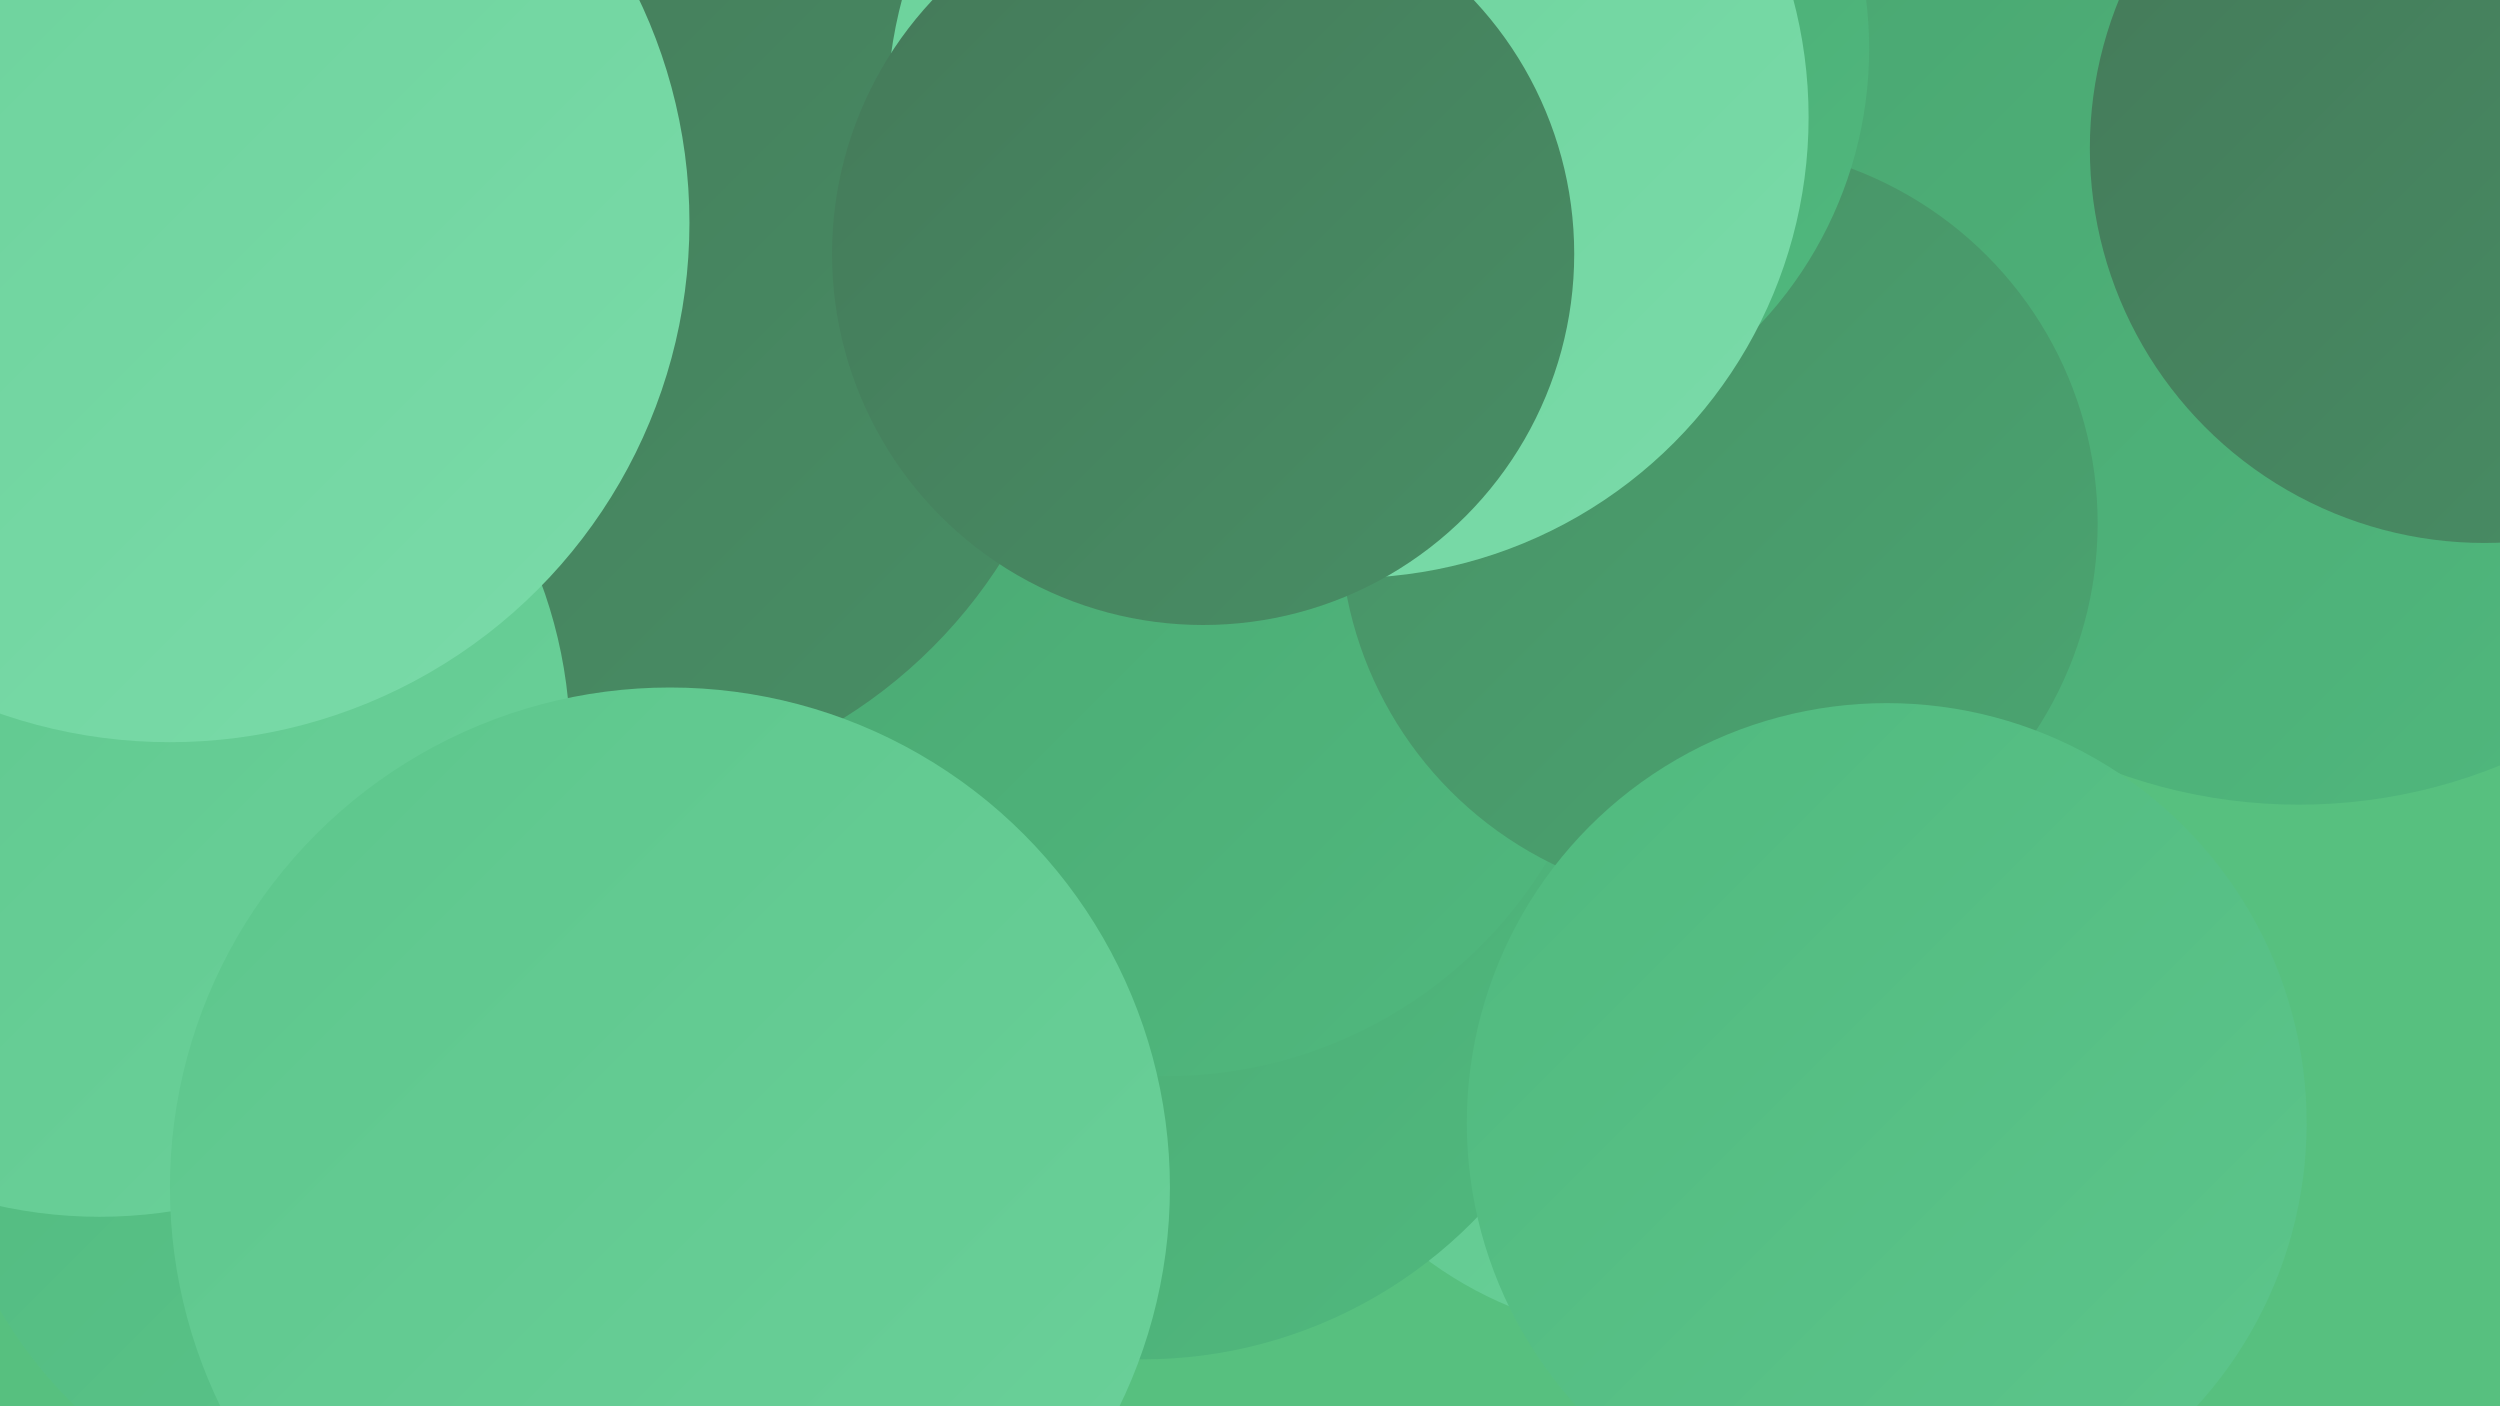
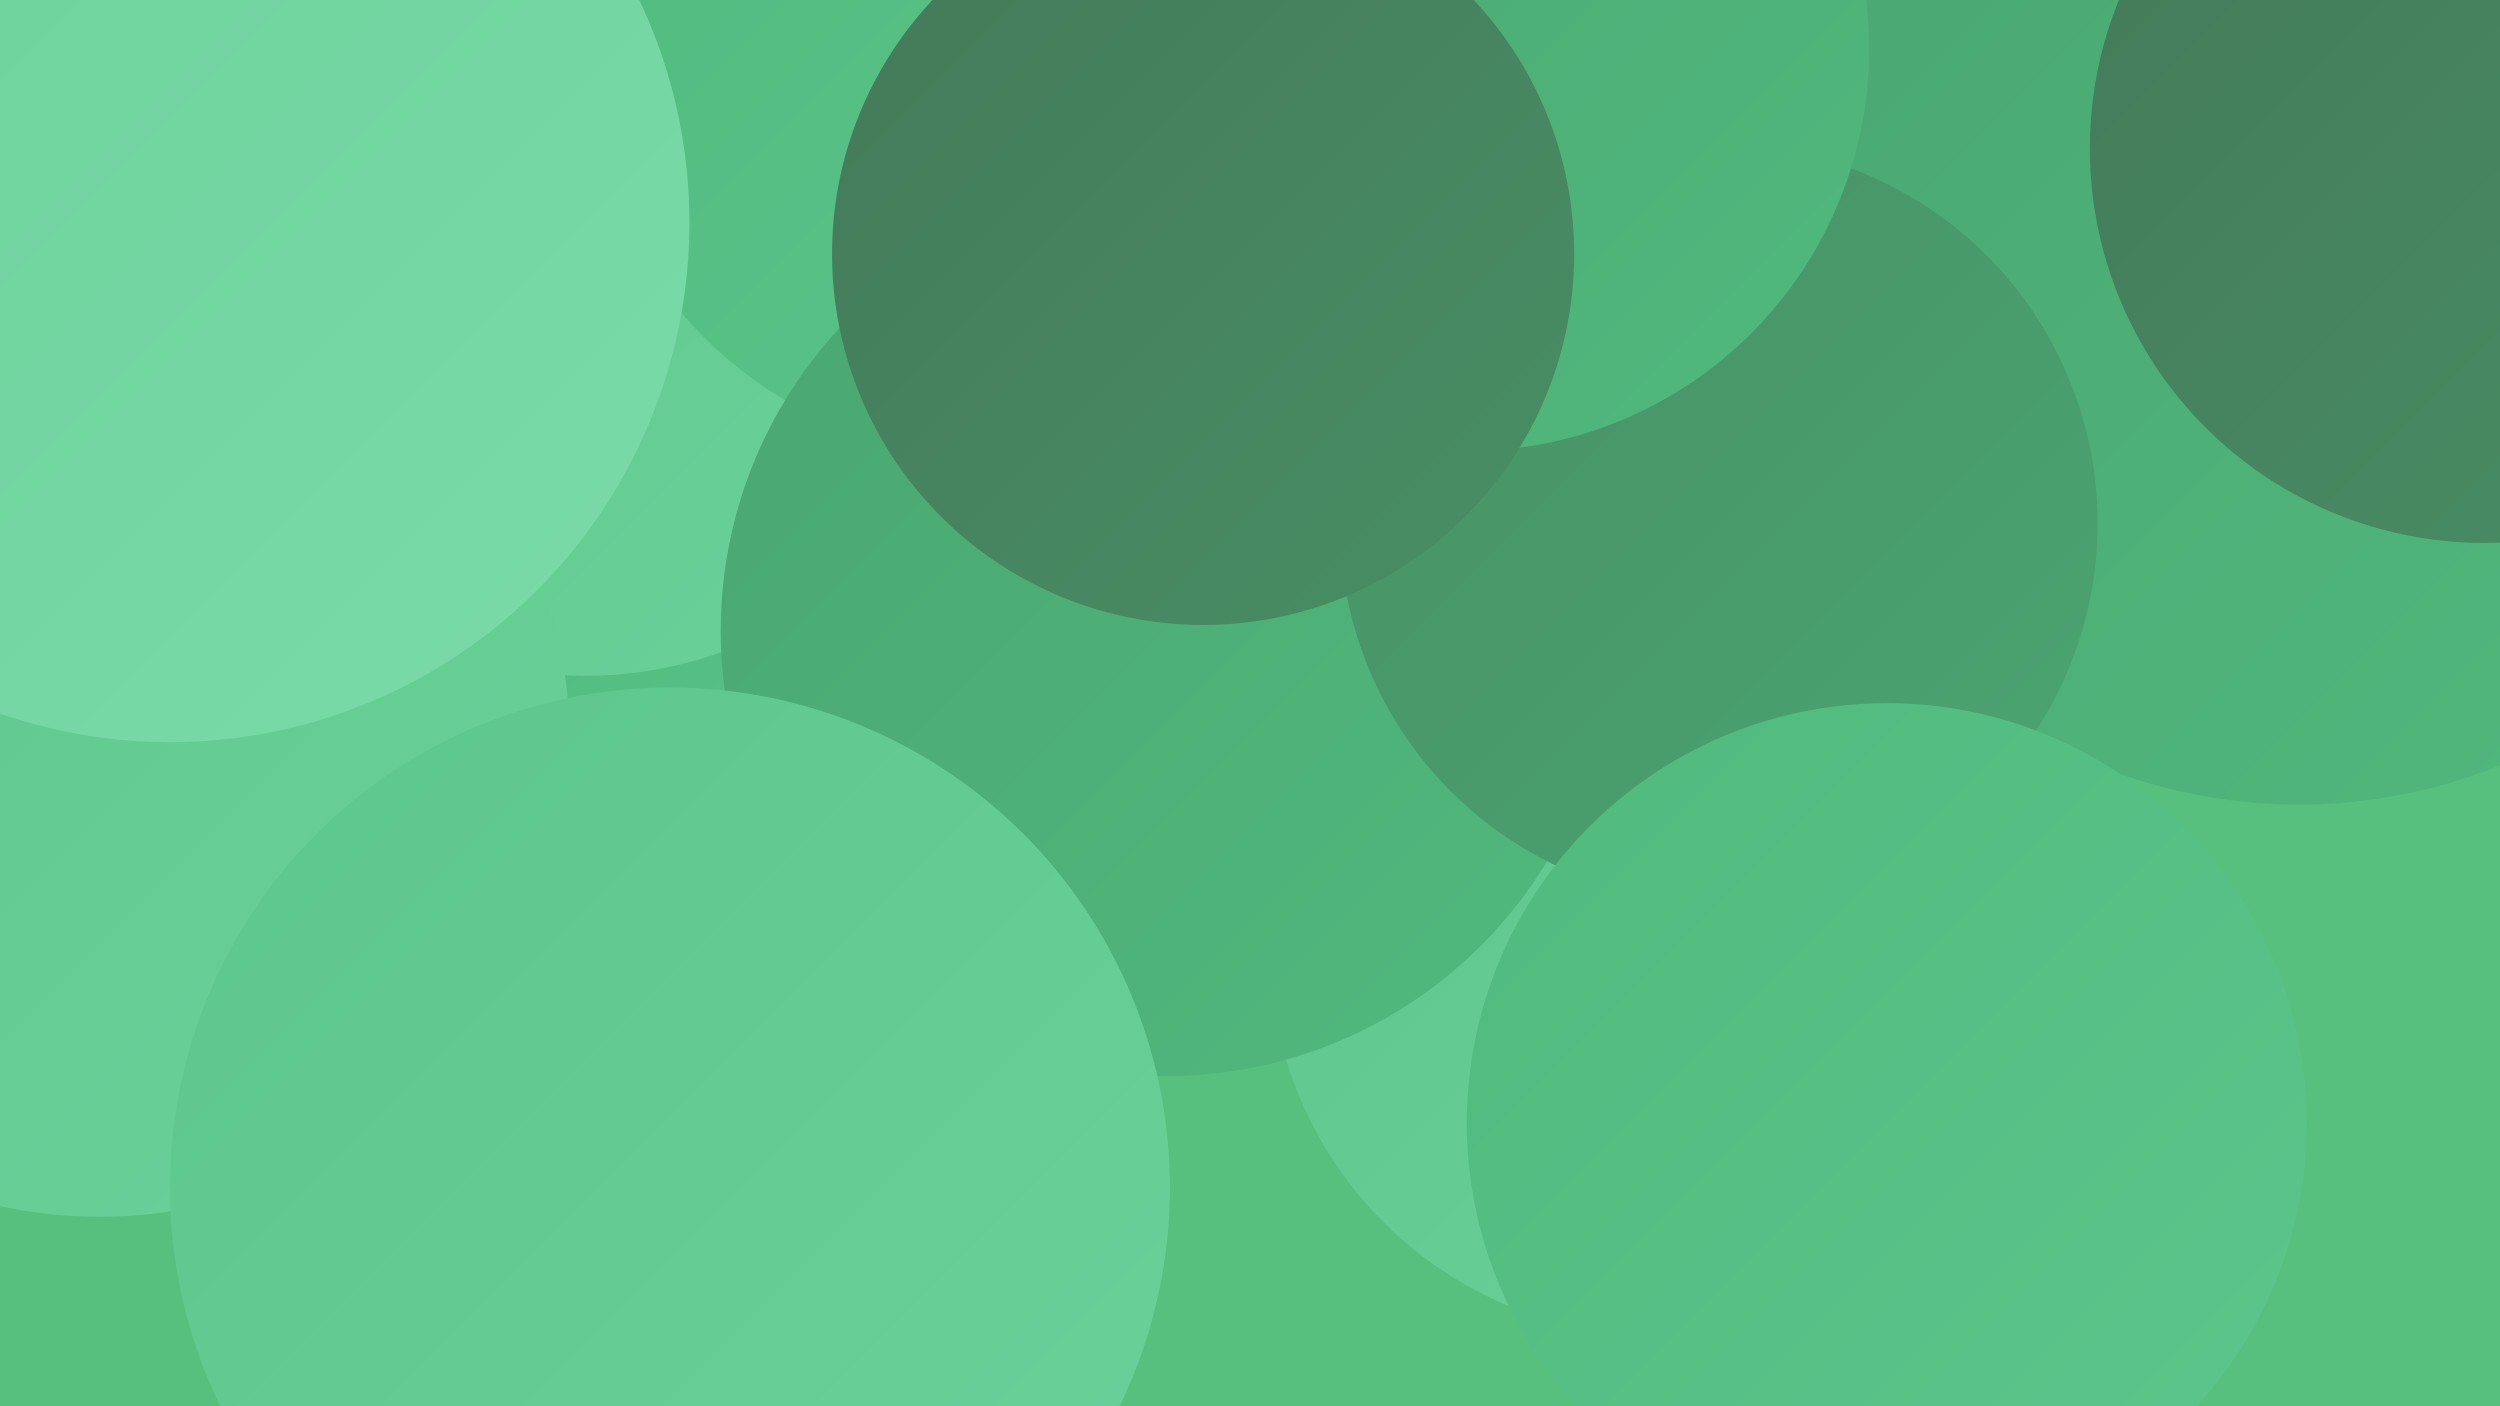
<svg xmlns="http://www.w3.org/2000/svg" width="1280" height="720">
  <defs>
    <linearGradient id="grad0" x1="0%" y1="0%" x2="100%" y2="100%">
      <stop offset="0%" style="stop-color:#447959;stop-opacity:1" />
      <stop offset="100%" style="stop-color:#488f65;stop-opacity:1" />
    </linearGradient>
    <linearGradient id="grad1" x1="0%" y1="0%" x2="100%" y2="100%">
      <stop offset="0%" style="stop-color:#488f65;stop-opacity:1" />
      <stop offset="100%" style="stop-color:#4aa671;stop-opacity:1" />
    </linearGradient>
    <linearGradient id="grad2" x1="0%" y1="0%" x2="100%" y2="100%">
      <stop offset="0%" style="stop-color:#4aa671;stop-opacity:1" />
      <stop offset="100%" style="stop-color:#50b97e;stop-opacity:1" />
    </linearGradient>
    <linearGradient id="grad3" x1="0%" y1="0%" x2="100%" y2="100%">
      <stop offset="0%" style="stop-color:#50b97e;stop-opacity:1" />
      <stop offset="100%" style="stop-color:#5dc68c;stop-opacity:1" />
    </linearGradient>
    <linearGradient id="grad4" x1="0%" y1="0%" x2="100%" y2="100%">
      <stop offset="0%" style="stop-color:#5dc68c;stop-opacity:1" />
      <stop offset="100%" style="stop-color:#6bd19a;stop-opacity:1" />
    </linearGradient>
    <linearGradient id="grad5" x1="0%" y1="0%" x2="100%" y2="100%">
      <stop offset="0%" style="stop-color:#6bd19a;stop-opacity:1" />
      <stop offset="100%" style="stop-color:#7adba9;stop-opacity:1" />
    </linearGradient>
    <linearGradient id="grad6" x1="0%" y1="0%" x2="100%" y2="100%">
      <stop offset="0%" style="stop-color:#7adba9;stop-opacity:1" />
      <stop offset="100%" style="stop-color:#447959;stop-opacity:1" />
    </linearGradient>
  </defs>
  <rect width="1280" height="720" fill="#57c07f" />
  <circle cx="352" cy="442" r="245" fill="url(#grad3)" />
-   <circle cx="732" cy="221" r="263" fill="url(#grad5)" />
  <circle cx="300" cy="142" r="204" fill="url(#grad4)" />
  <circle cx="849" cy="485" r="199" fill="url(#grad4)" />
  <circle cx="511" cy="22" r="213" fill="url(#grad3)" />
-   <circle cx="585" cy="458" r="238" fill="url(#grad2)" />
  <circle cx="1177" cy="138" r="274" fill="url(#grad2)" />
  <circle cx="597" cy="323" r="228" fill="url(#grad2)" />
-   <circle cx="201" cy="553" r="233" fill="url(#grad3)" />
  <circle cx="90" cy="307" r="183" fill="url(#grad1)" />
-   <circle cx="295" cy="149" r="258" fill="url(#grad0)" />
  <circle cx="1272" cy="76" r="202" fill="url(#grad0)" />
  <circle cx="880" cy="268" r="194" fill="url(#grad1)" />
  <circle cx="751" cy="25" r="206" fill="url(#grad2)" />
  <circle cx="51" cy="382" r="241" fill="url(#grad4)" />
  <circle cx="966" cy="575" r="215" fill="url(#grad3)" />
-   <circle cx="690" cy="60" r="236" fill="url(#grad5)" />
  <circle cx="616" cy="130" r="190" fill="url(#grad0)" />
  <circle cx="343" cy="608" r="256" fill="url(#grad4)" />
  <circle cx="87" cy="114" r="266" fill="url(#grad5)" />
</svg>